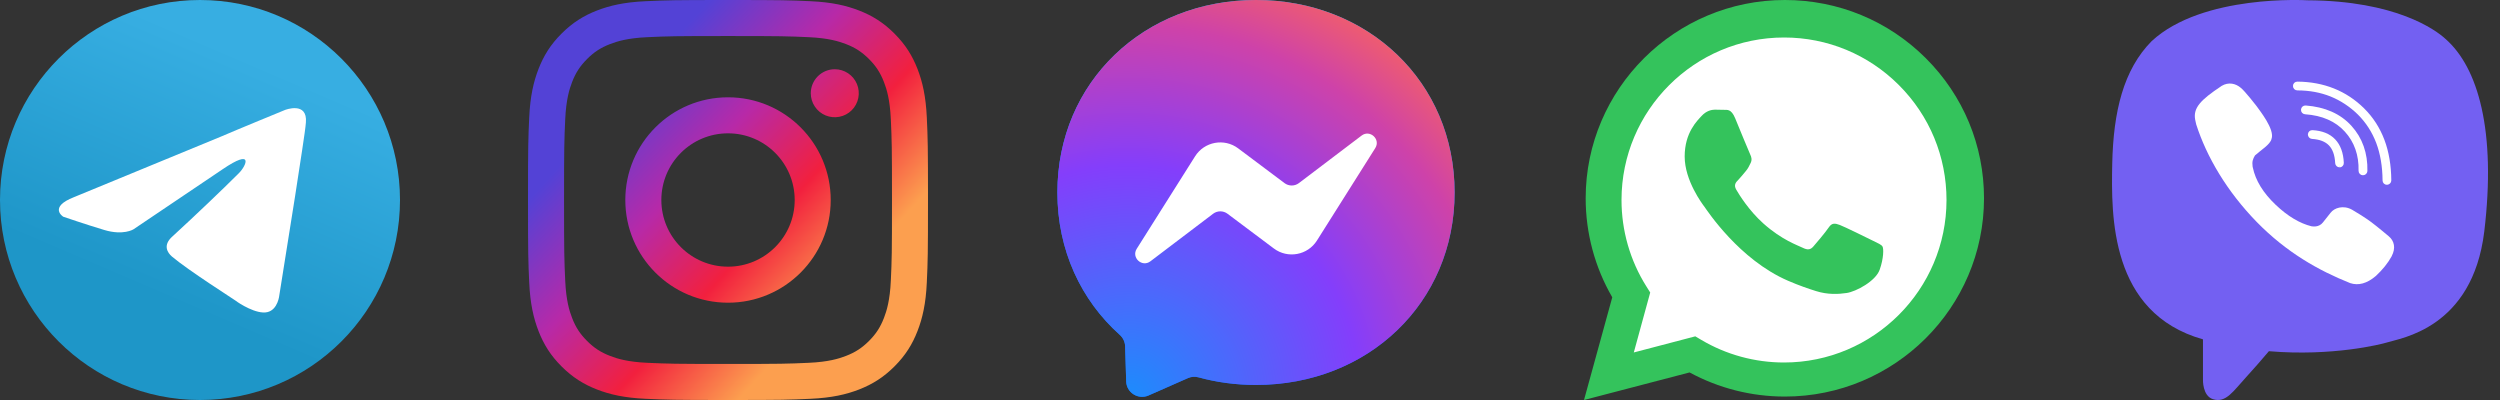
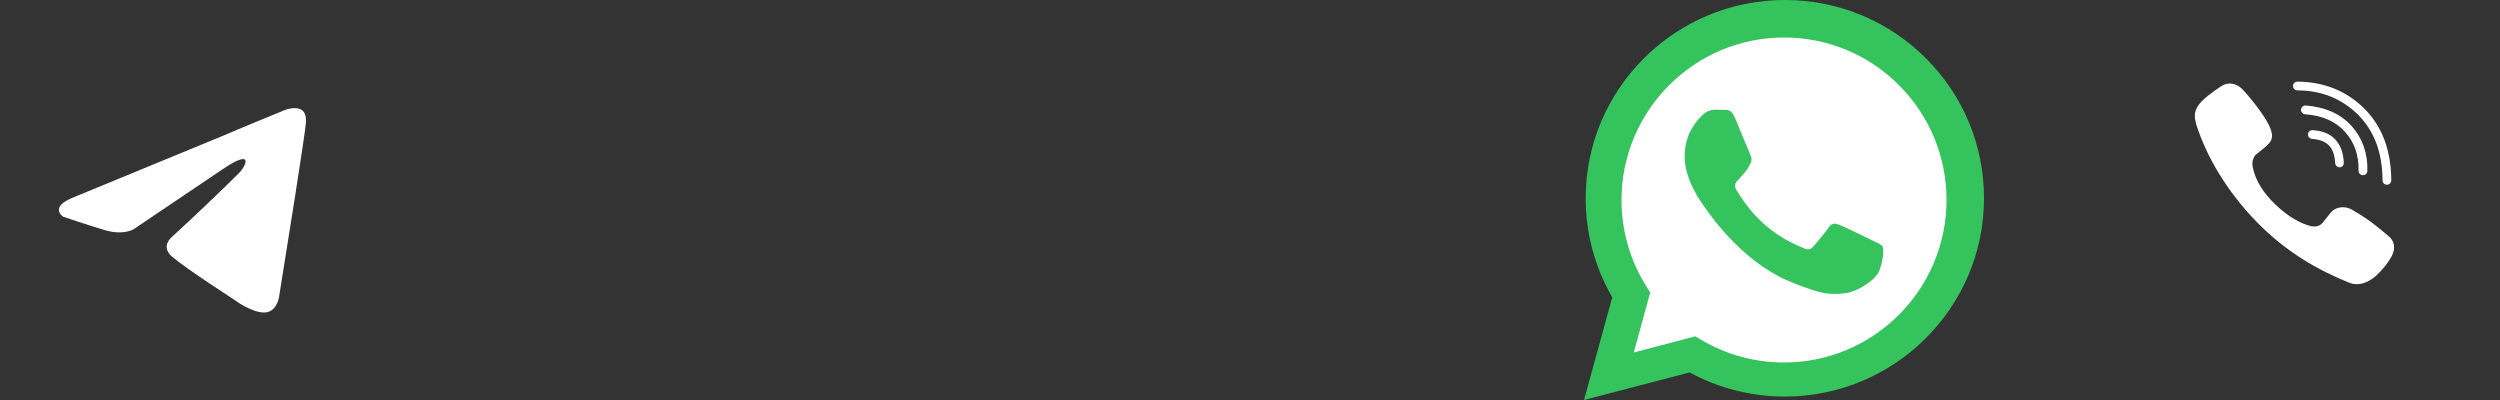
<svg xmlns="http://www.w3.org/2000/svg" width="200" height="32" viewBox="0 0 200 32" fill="none">
  <rect x="0" y="0" width="200" height="32" fill="#333333" stroke="none" />
  <g clip-path="url(#clip0_2941_5071)">
-     <path d="M16 32C24.837 32 32 24.837 32 16C32 7.163 24.837 -3.05176e-05 16 -3.05176e-05C7.163 -3.05176e-05 0 7.163 0 16C0 24.837 7.163 32 16 32Z" fill="url(#paint0_linear_2941_5071)" />
    <path d="M5.92 15.771L17.698 10.919C18.86 10.414 22.803 8.796 22.803 8.796C22.803 8.796 24.622 8.088 24.471 9.807C24.42 10.515 24.016 12.991 23.611 15.67L22.348 23.606C22.348 23.606 22.247 24.769 21.387 24.971C20.528 25.173 19.113 24.263 18.86 24.061C18.658 23.91 15.069 21.635 13.755 20.523C13.401 20.22 12.997 19.613 13.806 18.905C15.625 17.237 17.799 15.165 19.113 13.851C19.719 13.244 20.326 11.829 17.799 13.547L10.672 18.349C10.672 18.349 9.863 18.855 8.346 18.4C6.83 17.945 5.061 17.338 5.061 17.338C5.061 17.338 3.848 16.58 5.92 15.771Z" fill="white" />
  </g>
  <g clip-path="url(#clip1_2941_5071)">
    <path d="M154.059 4.65C151.05 1.653 147.05 0.002 142.788 0C134.005 0 126.858 7.113 126.854 15.856C126.853 18.651 127.587 21.378 128.981 23.783L126.721 32L135.167 29.795C137.494 31.058 140.114 31.724 142.781 31.725H142.788C151.569 31.725 158.717 24.611 158.721 15.868C158.723 11.632 157.067 7.648 154.059 4.65Z" fill="#34C35C" />
    <path d="M142.721 29H142.716C140.383 28.999 138.095 28.373 136.099 27.189L135.624 26.907L130.704 28.197L132.017 23.402L131.708 22.91C130.407 20.841 129.72 18.45 129.721 15.994C129.724 8.829 135.555 3 142.726 3C146.198 3.001 149.462 4.355 151.917 6.811C154.371 9.267 155.722 12.533 155.721 16.005C155.718 23.171 149.886 29 142.721 29ZM149.852 19.267C149.461 19.072 147.54 18.127 147.181 17.996C146.823 17.866 146.563 17.801 146.302 18.192C146.041 18.583 145.293 19.463 145.064 19.724C144.837 19.984 144.609 20.017 144.218 19.822C143.827 19.626 142.568 19.213 141.075 17.883C139.913 16.847 139.129 15.567 138.901 15.176C138.673 14.785 138.877 14.574 139.072 14.379C139.248 14.204 139.463 13.922 139.659 13.694C139.854 13.466 139.919 13.303 140.049 13.043C140.18 12.782 140.114 12.554 140.017 12.358C139.919 12.163 139.137 10.24 138.812 9.458C138.495 8.696 138.172 8.799 137.932 8.787C137.705 8.776 137.444 8.773 137.183 8.773C136.923 8.773 136.5 8.871 136.141 9.262C135.783 9.653 134.774 10.598 134.774 12.521C134.774 14.444 136.174 16.302 136.369 16.562C136.565 16.823 139.125 20.769 143.045 22.461C143.978 22.864 144.706 23.104 145.273 23.284C146.21 23.581 147.061 23.54 147.735 23.439C148.486 23.327 150.047 22.494 150.373 21.581C150.698 20.669 150.698 19.887 150.601 19.724C150.503 19.561 150.243 19.463 149.852 19.267Z" fill="white" />
  </g>
  <g clip-path="url(#clip2_2941_5071)">
-     <path d="M52.908 16C52.908 13.055 55.295 10.666 58.241 10.666C61.187 10.666 63.575 13.055 63.575 16C63.575 18.945 61.187 21.334 58.241 21.334C55.295 21.334 52.908 18.945 52.908 16ZM50.025 16C50.025 20.538 53.703 24.216 58.241 24.216C62.779 24.216 66.457 20.538 66.457 16C66.457 11.463 62.779 7.784 58.241 7.784C53.703 7.784 50.025 11.463 50.025 16ZM64.862 7.458C64.862 7.838 64.975 8.209 65.186 8.525C65.396 8.841 65.696 9.087 66.047 9.233C66.398 9.378 66.784 9.416 67.156 9.342C67.529 9.269 67.871 9.086 68.14 8.817C68.408 8.549 68.591 8.207 68.665 7.835C68.74 7.462 68.702 7.076 68.557 6.725C68.411 6.374 68.165 6.074 67.85 5.863C67.534 5.652 67.163 5.539 66.783 5.539H66.782C66.273 5.539 65.785 5.742 65.425 6.102C65.065 6.461 64.863 6.949 64.862 7.458ZM51.777 29.024C50.217 28.953 49.369 28.693 48.805 28.473C48.058 28.183 47.525 27.836 46.965 27.276C46.404 26.717 46.057 26.184 45.768 25.437C45.548 24.874 45.288 24.026 45.218 22.466C45.14 20.78 45.124 20.273 45.124 16C45.124 11.727 45.141 11.222 45.218 9.534C45.289 7.974 45.55 7.128 45.768 6.563C46.059 5.816 46.405 5.283 46.965 4.723C47.524 4.162 48.057 3.815 48.805 3.526C49.368 3.306 50.217 3.046 51.777 2.975C53.463 2.898 53.97 2.882 58.241 2.882C62.512 2.882 63.019 2.899 64.707 2.975C66.267 3.046 67.114 3.308 67.679 3.526C68.426 3.815 68.959 4.163 69.519 4.723C70.079 5.282 70.425 5.816 70.716 6.563C70.936 7.126 71.195 7.974 71.266 9.534C71.344 11.222 71.359 11.727 71.359 16C71.359 20.273 71.344 20.778 71.266 22.466C71.195 24.026 70.934 24.874 70.716 25.437C70.425 26.184 70.079 26.717 69.519 27.276C68.959 27.836 68.426 28.183 67.679 28.473C67.115 28.693 66.267 28.953 64.707 29.024C63.021 29.101 62.514 29.117 58.241 29.117C53.968 29.117 53.463 29.101 51.777 29.024ZM51.644 0.097C49.941 0.174 48.777 0.445 47.76 0.84C46.708 1.249 45.816 1.796 44.926 2.686C44.035 3.575 43.489 4.467 43.08 5.52C42.685 6.537 42.415 7.7 42.337 9.404C42.258 11.11 42.24 11.655 42.24 16C42.24 20.345 42.258 20.891 42.337 22.597C42.415 24.3 42.685 25.463 43.08 26.48C43.489 27.532 44.035 28.426 44.926 29.315C45.816 30.203 46.708 30.75 47.76 31.16C48.779 31.556 49.941 31.826 51.644 31.903C53.351 31.981 53.896 32 58.241 32C62.586 32 63.132 31.982 64.838 31.903C66.541 31.826 67.704 31.556 68.722 31.16C69.774 30.75 70.665 30.204 71.556 29.315C72.447 28.425 72.992 27.532 73.402 26.48C73.797 25.463 74.069 24.3 74.145 22.597C74.222 20.889 74.24 20.345 74.24 16C74.24 11.655 74.222 11.11 74.145 9.404C74.067 7.7 73.797 6.536 73.402 5.52C72.992 4.468 72.445 3.576 71.556 2.686C70.667 1.795 69.774 1.249 68.723 0.84C67.704 0.445 66.541 0.173 64.839 0.097C63.133 0.019 62.587 0 58.242 0C53.897 0 53.351 0.018 51.644 0.097Z" fill="url(#paint1_linear_2941_5071)" />
-   </g>
+     </g>
  <g clip-path="url(#clip3_2941_5071)">
    <path fill-rule="evenodd" clip-rule="evenodd" d="M100.48 -3.05176e-05C91.528 -3.05176e-05 84.59 6.551 84.59 15.398C84.59 20.026 86.489 24.025 89.581 26.788C89.84 27.021 89.996 27.343 90.009 27.692L90.095 30.515C90.124 31.416 91.055 32 91.879 31.639L95.032 30.25C95.299 30.132 95.598 30.109 95.879 30.186C97.327 30.585 98.872 30.796 100.48 30.796C109.432 30.796 116.37 24.245 116.37 15.398C116.37 6.551 109.432 -3.05176e-05 100.48 -3.05176e-05Z" fill="url(#paint2_linear_2941_5071)" />
    <path fill-rule="evenodd" clip-rule="evenodd" d="M100.48 -3.05176e-05C91.528 -3.05176e-05 84.59 6.551 84.59 15.398C84.59 20.026 86.489 24.025 89.581 26.788C89.84 27.021 89.996 27.343 90.009 27.692L90.095 30.515C90.124 31.416 91.055 32 91.879 31.639L95.032 30.25C95.299 30.132 95.598 30.109 95.879 30.186C97.327 30.585 98.872 30.796 100.48 30.796C109.432 30.796 116.37 24.245 116.37 15.398C116.37 6.551 109.432 -3.05176e-05 100.48 -3.05176e-05Z" fill="url(#paint3_radial_2941_5071)" />
    <path fill-rule="evenodd" clip-rule="evenodd" d="M90.939 19.901L95.607 12.504C96.349 11.329 97.941 11.035 99.054 11.869L102.765 14.651C102.931 14.774 103.133 14.841 103.34 14.841C103.547 14.84 103.748 14.772 103.913 14.647L108.926 10.847C109.595 10.339 110.471 11.14 110.02 11.85L105.355 19.244C104.613 20.419 103.021 20.713 101.909 19.879L98.197 17.097C98.031 16.973 97.829 16.907 97.622 16.907C97.415 16.908 97.214 16.976 97.049 17.1L92.033 20.904C91.365 21.412 90.488 20.61 90.939 19.901Z" fill="white" />
  </g>
-   <path d="M195.643 3.117C194.852 2.386 191.672 0.056 184.577 0.023C184.577 0.023 176.214 -0.488 172.135 3.288C169.869 5.578 169.07 8.932 168.979 13.089C168.897 17.247 168.789 25.035 176.23 27.146H176.238V30.37C176.238 30.37 176.189 31.678 177.046 31.937C178.076 32.262 178.677 31.272 179.666 30.2C180.21 29.615 180.952 28.754 181.512 28.096C186.604 28.527 190.518 27.536 190.955 27.398C191.985 27.057 197.794 26.31 198.742 18.522C199.706 10.483 198.255 5.407 195.643 3.117Z" fill="#7360F2" />
  <path d="M191.103 18.904C191.103 18.904 190.148 18.1 189.686 17.759C189.249 17.434 188.549 16.995 188.162 16.776C187.461 16.387 186.745 16.63 186.448 17.02L185.83 17.799C185.517 18.197 185.031 18.124 184.907 18.1C184.001 17.872 183.037 17.32 182.048 16.378C181.051 15.428 180.441 14.438 180.227 13.406L180.21 13.341C180.153 12.919 180.227 12.724 180.4 12.432L180.433 12.407C180.845 12.026 181.619 11.563 181.718 11.124C182.023 10.361 180.705 8.761 180.523 8.485C180.523 8.485 179.568 7.243 179.23 6.999C178.867 6.699 178.299 6.528 177.722 6.877L177.689 6.902C176.041 7.998 175.448 8.631 175.612 9.565L175.695 9.947C176.527 12.537 178.142 15.298 180.54 17.759C182.913 20.187 185.484 21.64 188.013 22.648C188.673 22.867 189.357 22.68 190.057 22.087L190.065 22.079C190.601 21.584 191.029 21.056 191.342 20.487V20.479C191.664 19.854 191.557 19.285 191.103 18.904Z" fill="white" />
  <path d="M187.164 13.227C187.065 13.227 186.983 13.146 186.975 13.049C186.942 12.375 186.76 11.863 186.431 11.522C186.101 11.181 185.615 10.994 184.972 10.954C184.865 10.946 184.791 10.856 184.791 10.751C184.799 10.645 184.882 10.564 184.989 10.572C185.73 10.613 186.299 10.84 186.694 11.254C187.09 11.668 187.312 12.261 187.345 13.033C187.354 13.138 187.271 13.227 187.164 13.236" fill="white" />
  <path d="M187.164 13.227C187.065 13.227 186.983 13.146 186.975 13.049C186.942 12.375 186.76 11.863 186.431 11.522C186.101 11.181 185.615 10.994 184.972 10.954C184.865 10.946 184.791 10.856 184.791 10.751C184.799 10.645 184.882 10.564 184.989 10.572C185.73 10.613 186.299 10.84 186.694 11.254C187.09 11.668 187.312 12.261 187.345 13.033C187.354 13.138 187.271 13.227 187.164 13.236V13.236" stroke="white" stroke-width="0.32" />
  <path d="M189.035 13.861C188.927 13.861 188.845 13.772 188.845 13.666C188.878 12.375 188.491 11.287 187.708 10.426C187.321 9.996 186.843 9.655 186.299 9.419C185.755 9.175 185.112 9.029 184.412 8.981C184.305 8.972 184.231 8.883 184.239 8.778C184.247 8.672 184.338 8.591 184.445 8.599C185.953 8.713 187.148 9.24 187.996 10.174C188.845 11.108 189.265 12.294 189.232 13.682C189.224 13.78 189.142 13.861 189.035 13.861Z" fill="white" stroke="white" stroke-width="0.32" />
  <path d="M190.955 14.624C190.848 14.624 190.765 14.543 190.765 14.437C190.757 13.301 190.584 12.269 190.246 11.376C189.908 10.491 189.406 9.711 188.747 9.053C188.087 8.404 187.329 7.908 186.514 7.575C185.69 7.243 184.775 7.072 183.786 7.072C183.679 7.072 183.597 6.983 183.597 6.877C183.597 6.772 183.679 6.69 183.786 6.69C185.863 6.707 187.618 7.405 189.01 8.777C189.711 9.468 190.246 10.296 190.601 11.238C190.955 12.172 191.136 13.252 191.144 14.437C191.144 14.535 191.062 14.616 190.955 14.624Z" fill="white" stroke="white" stroke-width="0.32" />
  <defs>
    <linearGradient id="paint0_linear_2941_5071" x1="21.335" y1="5.335" x2="13.335" y2="24" gradientUnits="userSpaceOnUse">
      <stop stop-color="#37AEE2" />
      <stop offset="1" stop-color="#1E96C8" />
    </linearGradient>
    <linearGradient id="paint1_linear_2941_5071" x1="66.65" y1="23.619" x2="49.469" y2="8.054" gradientUnits="userSpaceOnUse">
      <stop stop-color="#FC9F4F" />
      <stop offset="0.327" stop-color="#F2203E" />
      <stop offset="0.648" stop-color="#B729A8" />
      <stop offset="1" stop-color="#5342D6" />
    </linearGradient>
    <linearGradient id="paint2_linear_2941_5071" x1="100.48" y1="-3.05176e-05" x2="100.48" y2="31.748" gradientUnits="userSpaceOnUse">
      <stop stop-color="#00B2FF" />
      <stop offset="1" stop-color="#006AFF" />
    </linearGradient>
    <radialGradient id="paint3_radial_2941_5071" cx="0" cy="0" r="1" gradientUnits="userSpaceOnUse" gradientTransform="translate(90.317 31.747) rotate(-58.736) scale(36.987 37.024)">
      <stop stop-color="#1C8CFC" />
      <stop offset="0.5" stop-color="#843EFB" />
      <stop offset="0.802" stop-color="#CE42A9" />
      <stop offset="1" stop-color="#FA655B" />
    </radialGradient>
    <clipPath id="clip0_2941_5071">
      <rect width="32" height="32" fill="white" />
    </clipPath>
    <clipPath id="clip1_2941_5071">
      <rect width="32" height="32" fill="white" transform="translate(126.721)" />
    </clipPath>
    <clipPath id="clip2_2941_5071">
-       <rect width="32" height="32" fill="white" transform="translate(42.24)" />
-     </clipPath>
+       </clipPath>
    <clipPath id="clip3_2941_5071">
-       <rect width="32" height="32" fill="white" transform="translate(84.481)" />
-     </clipPath>
+       </clipPath>
  </defs>
</svg>